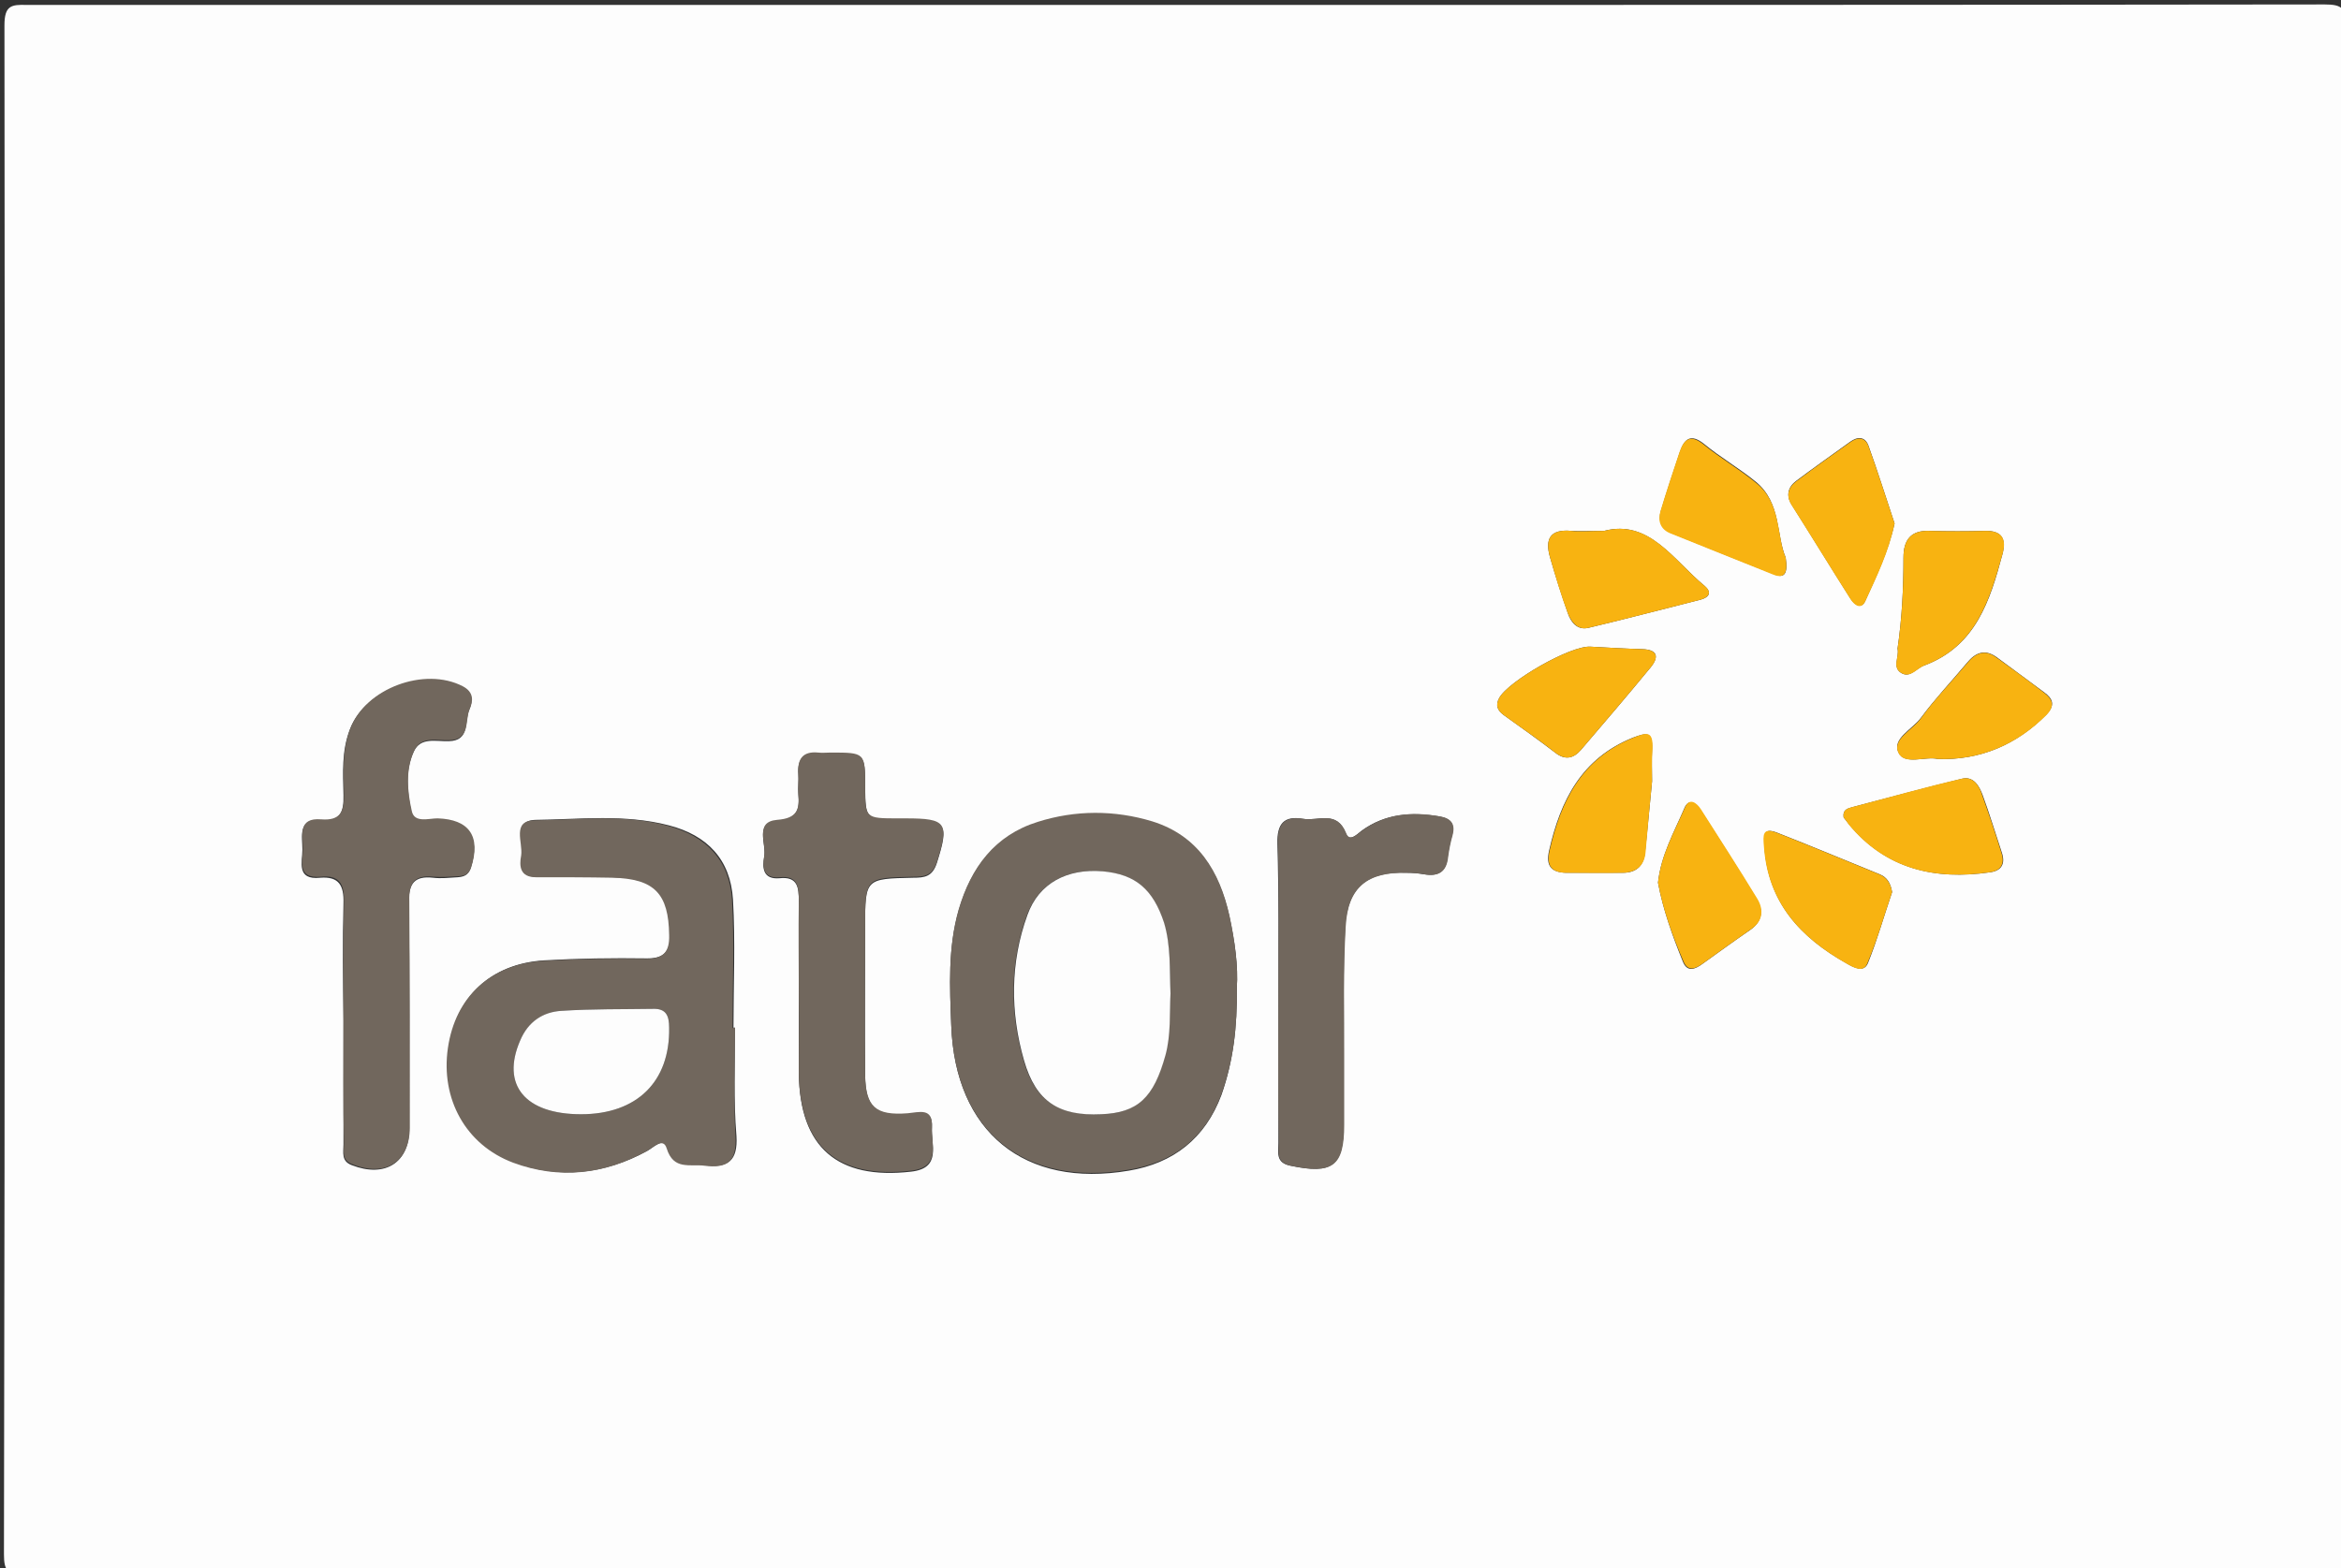
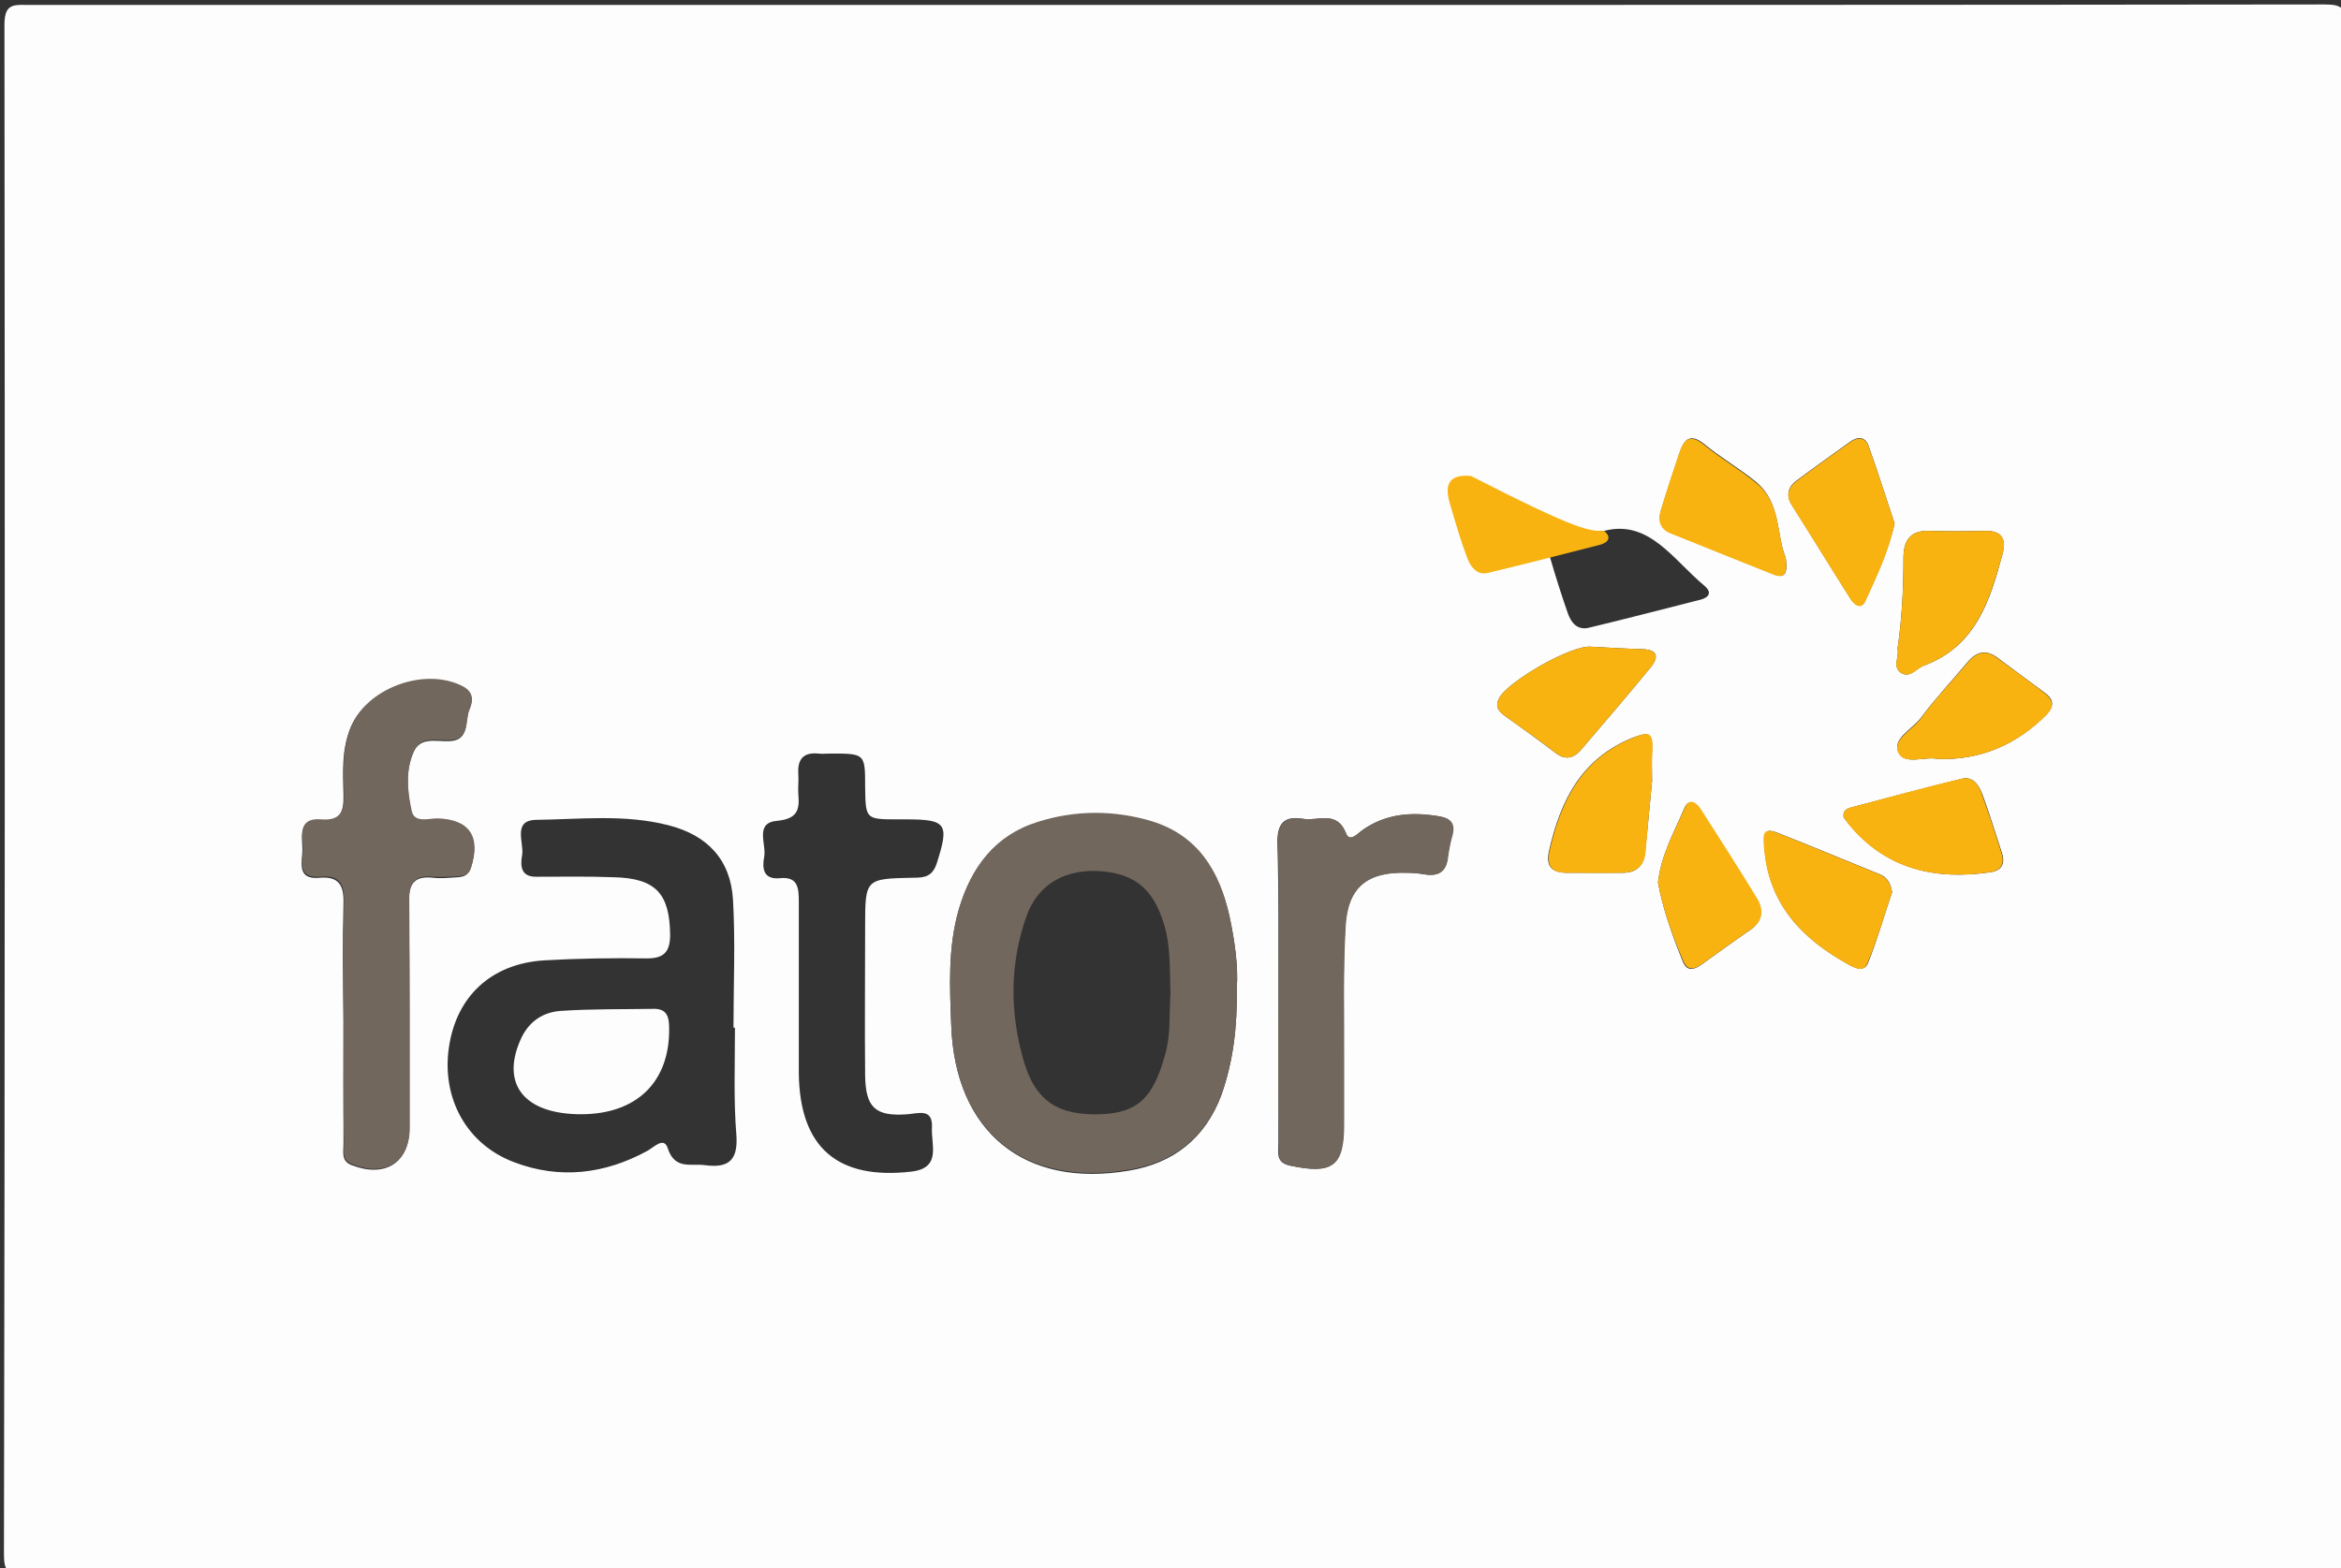
<svg xmlns="http://www.w3.org/2000/svg" version="1.1" id="Camada_1" x="0px" y="0px" viewBox="0 0 473 317" style="enable-background:new 0 0 473 317;" xml:space="preserve">
  <rect x="0" y="0" width="473" height="317" fill="#333333" stroke="none" />
  <style type="text/css"> .st0{fill:#FDFDFD;} .st1{fill:#71675D;} .st2{fill:#F8B311;} </style>
  <g>
    <g>
      <path class="st0" d="M237.3,1c77.5,0,155,0,232.4-0.1c3.6,0,4.3,0.8,4.3,4.4c-0.1,102.8-0.1,205.6,0,308.4c0,3.4-0.4,4.5-4.2,4.5 c-155-0.1-309.9-0.1-464.9,0c-3.4,0-4.1-0.7-4.1-4.1C1,211,1,108.1,0.9,5.1c0-4,1.4-4.2,4.5-4.1C82.7,1,160,1,237.3,1z M148.5,207.7c-0.1,0-0.2,0-0.3,0c0-8.6,0.4-17.3-0.1-25.9c-0.5-8.1-5.2-13-13-15c-8.9-2.3-17.9-1.2-26.8-1.1 c-4.8,0.1-2.4,4.6-2.8,7.1c-0.4,2.2-0.3,4.5,3,4.4c5.2,0,10.3-0.1,15.5,0.1c8.5,0.2,11.3,3.3,11.4,11.6c0,3.3-1.1,4.8-4.6,4.8 c-7-0.1-14,0-20.9,0.4c-10.7,0.7-17.7,7.3-19.2,17.6c-1.5,10.3,3.6,19.6,13.2,23.2c9.2,3.5,18.3,2.4,26.9-2.3 c1.3-0.7,3.3-2.9,4.1-0.6c1.4,4.5,4.7,3.1,7.6,3.5c4.6,0.6,6.6-0.9,6.3-5.9C148.2,222.4,148.5,215.1,148.5,207.7z M249.9,199.7 c0.3-4.4-0.4-9.5-1.5-14.5c-2-8.9-6.4-16.2-15.6-19c-7.6-2.4-15.5-2.3-23.1,0.1c-8.7,2.7-13.5,9.1-16,17.7 c-2.2,7.7-1.8,15.5-1.5,23.3c0.8,21.5,14.8,32.9,35.9,29.3c9-1.5,15.4-6.5,18.7-15.3C249.2,214.4,250,207.6,249.9,199.7z M69.4,206.3c0,8.3,0,16.6,0,25c0,1.6-0.5,3.4,1.7,4.2c6.7,2.6,11.6-0.5,11.6-7.4c0-15.3,0.1-30.6-0.1-45.9c0-3.7,1.2-5.2,4.9-4.8 c1.6,0.2,3.3,0,5-0.1c1.2-0.1,2.1-0.4,2.6-1.8c2-6.3-0.3-9.7-6.8-9.9c-1.9,0-4.7,0.9-5.2-1.5c-0.8-4-1.3-8.4,0.5-12.2 c1.4-3,4.5-2,7.1-2.1c4.3-0.1,3.1-4,4.1-6.3c0.7-1.7,0.9-3.4-1.4-4.6c-7.7-4-19.6,0.4-22.7,8.5c-1.7,4.4-1.4,8.8-1.3,13.3 c0.1,3.5-0.7,5.4-4.6,5.1c-4.7-0.4-3.7,3.3-3.7,5.9c0,2.5-1.3,6.2,3.6,5.7c3.8-0.3,4.8,1.6,4.7,5.1 C69.2,190.3,69.3,198.3,69.4,206.3z M161.4,201C161.4,201,161.4,201,161.4,201c0,5.3,0,10.6,0,16c0.2,14.9,7.8,21.5,22.7,19.8 c6.2-0.7,4-5.4,4.2-8.9c0.2-3.9-2.6-2.9-4.9-2.7c-6.5,0.5-8.5-1.3-8.6-7.8c-0.1-10,0-20,0-30c0-9.8,0-9.8,9.7-10 c2.3,0,3.9-0.2,4.8-3c2.5-7.9,2-8.8-6.3-8.8c-0.5,0-1,0-1.5,0c-6.6,0-6.6,0-6.7-6.5c0-6.8,0-6.8-7-6.8c-0.8,0-1.7,0.1-2.5,0 c-3.1-0.3-4.2,1.3-4,4.2c0.1,1.3-0.1,2.7,0,4c0.3,3.2-0.2,5-4.3,5.4c-4.6,0.4-2.1,4.7-2.6,7.3c-0.4,2.1-0.3,4.6,3.1,4.3 c3.7-0.4,3.9,1.9,3.9,4.7C161.4,188.3,161.4,194.6,161.4,201z M258.3,201c0,10,0,20,0,30c0,1.9-0.6,4,2.4,4.6 c8.5,1.8,10.8,0.1,10.8-8.3c0-4.7,0-9.3,0-14c0.1-8.7-0.2-17.3,0.3-26c0.5-8,4.4-11.2,12.4-10.9c1.2,0,2.3,0.1,3.5,0.3 c2.9,0.5,4.5-0.5,4.8-3.5c0.2-1.5,0.5-3,0.9-4.4c0.6-2.3-0.3-3.4-2.6-3.8c-5.6-0.9-10.9-0.6-15.7,2.9c-0.9,0.7-2.5,2.4-3.2,0.5 c-1.8-4.7-5.6-2.4-8.6-2.9c-3.9-0.7-5.3,1-5.2,5C258.4,180.7,258.3,190.9,258.3,201z M383.4,131.1c0.4,1.7-1.2,3.9,0.9,5 c1.7,0.9,3-1.1,4.5-1.6c10.4-3.9,13.3-13.1,15.8-22.5c0.8-3.1-0.1-4.8-3.6-4.7c-3.6,0.1-7.3,0.1-11,0c-3.9-0.2-5.4,1.8-5.4,5.4 C384.6,118.9,384.3,125,383.4,131.1z M324.1,107.3c-3,0-4.8,0.1-6.6,0c-4.3-0.4-5.4,1.6-4.3,5.4c1.1,3.8,2.3,7.6,3.6,11.3 c0.6,1.7,1.8,3.4,4.1,2.9c7.6-1.8,15.1-3.8,22.7-5.7c1.8-0.5,2.3-1.5,0.8-2.8C338.1,113.2,333.2,104.9,324.1,107.3z M372.5,165.2 c0.3,0.4,0.7,0.9,1.1,1.4c7.5,9.1,17.4,11.3,28.5,9.7c2.3-0.3,3.1-1.7,2.4-3.9c-1.3-3.9-2.5-7.9-3.9-11.7 c-0.7-1.9-1.9-3.9-4.2-3.3c-7.4,1.8-14.7,3.8-22,5.7C373.3,163.4,372.3,163.6,372.5,165.2z M333.8,157.9c0-2-0.1-4.3,0-6.6 c0.1-3.4-1-3.3-3.9-2.2c-10.4,4.2-14.6,12.7-16.9,22.8c-0.7,3.1,0.4,4.4,3.4,4.5c3.8,0,7.6,0,11.5,0c2.8,0,4.3-1.5,4.5-4.3 C332.9,167.6,333.3,162.9,333.8,157.9z M360.8,112.7c-1.9-4.4-0.9-11.1-6-15.3c-3.3-2.7-7.1-4.9-10.4-7.6c-2.8-2.3-4.1-1.1-5,1.6 c-1.3,3.9-2.6,7.8-3.8,11.8c-0.6,2,0,3.6,2,4.5c6.9,2.8,13.8,5.6,20.7,8.3C360.5,117,361.3,116.1,360.8,112.7z M382.8,105.8 c-1.7-5.1-3.4-10.5-5.3-15.8c-0.7-1.8-2.2-1.8-3.7-0.7c-3.6,2.6-7.3,5.2-10.9,7.9c-1.6,1.2-2.1,2.9-0.9,4.8 c4,6.3,7.9,12.7,11.9,19c0.9,1.4,2.3,2.1,3,0.4C379.1,116.5,381.5,111.6,382.8,105.8z M382.3,180.3c-0.3-1.8-1-3-2.5-3.6 c-6.9-2.8-13.8-5.7-20.7-8.4c-2.8-1.1-2.7,0.4-2.6,2.8c0.7,11.3,7.3,18.4,16.6,23.6c1.5,0.9,3.5,1.9,4.3,0 C379.3,190,380.7,185,382.3,180.3z M335,178.4c1,5.4,2.9,10.7,5,15.9c0.9,2.3,2.5,1.6,4,0.5c3.2-2.3,6.5-4.7,9.7-6.9 c2.4-1.7,2.6-3.9,1.3-6.1c-3.7-6.1-7.5-12.1-11.4-18.1c-0.9-1.4-2.4-2.5-3.3-0.3C338.3,168.1,335.6,172.8,335,178.4z M321.4,130.7 c-4-0.3-16.7,7-18.5,10.4c-0.8,1.5-0.3,2.5,0.9,3.4c3.5,2.5,7,5,10.4,7.6c2,1.6,3.7,1.2,5.2-0.5c4.7-5.5,9.5-11.1,14.1-16.7 c1.7-2.1,1.5-3.6-1.7-3.7C328.3,131.1,324.9,130.9,321.4,130.7z M391.5,153.4c8.6,0.3,16-2.9,22-9c1.8-1.9,1.3-3.2-0.5-4.5 c-3.2-2.4-6.4-4.7-9.6-7.1c-2.4-1.7-4.3-0.9-6,1.2c-3.1,3.7-6.4,7.2-9.3,11.1c-1.7,2.3-5.9,4.2-4.5,7 C384.8,154.7,389.1,152.8,391.5,153.4z" />
-       <path class="st1" d="M148.5,207.7c0,7.3-0.3,14.7,0.1,22c0.3,5.1-1.7,6.5-6.3,5.9c-2.9-0.4-6.2,1-7.6-3.5 c-0.7-2.3-2.7-0.2-4.1,0.6c-8.6,4.7-17.7,5.7-26.9,2.3c-9.6-3.6-14.7-12.9-13.2-23.2c1.5-10.3,8.6-16.9,19.2-17.6 c7-0.4,14-0.5,20.9-0.4c3.5,0,4.7-1.5,4.6-4.8c-0.1-8.3-2.9-11.4-11.4-11.6c-5.2-0.1-10.3-0.1-15.5-0.1c-3.3,0-3.4-2.3-3-4.4 c0.4-2.6-2-7.1,2.8-7.1c8.9-0.1,18-1.3,26.8,1.1c7.8,2.1,12.5,6.9,13,15c0.5,8.6,0.1,17.3,0.1,25.9 C148.2,207.7,148.4,207.7,148.5,207.7z M117.4,225.2c11.3,0,18-6.6,17.8-17.5c0-2.4-0.6-3.9-3.3-3.8c-6.1,0.1-12.3,0-18.4,0.4 c-3.8,0.2-6.8,2.3-8.4,6C101.2,219.3,106.1,225.2,117.4,225.2z" />
      <path class="st1" d="M249.9,199.7c0.1,7.8-0.7,14.7-3.1,21.4c-3.2,8.8-9.6,13.8-18.7,15.3c-21.2,3.6-35.2-7.8-35.9-29.3 c-0.3-7.8-0.7-15.6,1.5-23.3c2.5-8.5,7.3-15,16-17.7c7.6-2.4,15.5-2.4,23.1-0.1c9.3,2.9,13.6,10.1,15.6,19 C249.5,190.2,250.2,195.3,249.9,199.7z M236.5,200.8c-0.2-4.8,0.1-9.6-1.4-14.3c-2.1-6.7-5.7-9.8-12.4-10.4 c-7.2-0.6-12.8,2.4-15.2,8.8c-3.5,9.6-3.5,19.7-0.7,29.4c2.4,8.4,7.2,11.2,15.6,10.9c7.5-0.3,10.6-3.3,13-12 C236.6,209.1,236.2,205,236.5,200.8z" />
      <path class="st1" d="M69.4,206.3c0-8-0.1-16,0.1-24c0.1-3.5-0.8-5.5-4.7-5.1c-4.9,0.4-3.6-3.2-3.6-5.7c0-2.6-1.1-6.3,3.7-5.9 c3.9,0.3,4.7-1.6,4.6-5.1c-0.1-4.5-0.4-8.9,1.3-13.3c3.1-8.1,15-12.5,22.7-8.5c2.3,1.2,2.1,3,1.4,4.6c-1,2.3,0.2,6.2-4.1,6.3 c-2.6,0.1-5.7-0.9-7.1,2.1c-1.8,3.9-1.4,8.2-0.5,12.2c0.5,2.5,3.4,1.5,5.2,1.5c6.4,0.2,8.8,3.6,6.8,9.9c-0.5,1.5-1.4,1.7-2.6,1.8 c-1.7,0.1-3.3,0.2-5,0.1c-3.7-0.4-5,1.1-4.9,4.8c0.1,15.3,0.1,30.6,0.1,45.9c0,6.9-4.9,10.1-11.6,7.4c-2.2-0.8-1.7-2.6-1.7-4.2 C69.3,222.9,69.4,214.6,69.4,206.3z" />
-       <path class="st1" d="M161.4,201c0-6.3-0.1-12.6,0-19c0-2.8-0.2-5.1-3.9-4.7c-3.4,0.3-3.4-2.1-3.1-4.3c0.5-2.6-2-6.9,2.6-7.3 c4.1-0.3,4.6-2.1,4.3-5.4c-0.1-1.3,0.1-2.7,0-4c-0.2-2.9,0.9-4.5,4-4.2c0.8,0.1,1.7,0,2.5,0c7,0,7,0,7,6.8c0,6.5,0,6.5,6.7,6.5 c0.5,0,1,0,1.5,0c8.3,0,8.8,0.9,6.3,8.8c-0.9,2.8-2.5,3-4.8,3c-9.7,0.2-9.7,0.2-9.7,10c0,10-0.1,20,0,30c0.1,6.5,2.1,8.3,8.6,7.8 c2.3-0.2,5.1-1.2,4.9,2.7c-0.2,3.4,1.9,8.2-4.2,8.9c-14.8,1.7-22.5-4.8-22.7-19.8C161.4,211.6,161.5,206.3,161.4,201 C161.4,201,161.4,201,161.4,201z" />
      <path class="st1" d="M258.3,201c0-10.2,0.2-20.3-0.1-30.5c-0.1-4,1.3-5.6,5.2-5c3,0.5,6.7-1.8,8.6,2.9c0.7,1.9,2.3,0.1,3.2-0.5 c4.8-3.5,10.1-3.9,15.7-2.9c2.3,0.4,3.2,1.5,2.6,3.8c-0.4,1.4-0.7,2.9-0.9,4.4c-0.3,3-1.9,4-4.8,3.5c-1.1-0.2-2.3-0.3-3.5-0.3 c-8-0.2-12,2.9-12.4,10.9c-0.5,8.6-0.3,17.3-0.3,26c0,4.7,0,9.3,0,14c0,8.4-2.3,10.1-10.8,8.3c-3-0.6-2.4-2.8-2.4-4.6 C258.2,221,258.3,211,258.3,201z" />
      <path class="st2" d="M383.4,131.1c0.9-6.1,1.2-12.2,1.2-18.4c0-3.6,1.5-5.6,5.4-5.4c3.6,0.1,7.3,0.1,11,0c3.5-0.1,4.5,1.6,3.6,4.7 c-2.6,9.4-5.4,18.6-15.8,22.5c-1.5,0.6-2.7,2.5-4.5,1.6C382.1,134.9,383.8,132.8,383.4,131.1z" />
-       <path class="st2" d="M324.1,107.3c9.2-2.4,14,5.9,20.3,11.1c1.5,1.2,1,2.3-0.8,2.8c-7.5,1.9-15.1,3.9-22.7,5.7 c-2.2,0.5-3.4-1.2-4.1-2.9c-1.4-3.7-2.5-7.5-3.6-11.3c-1.1-3.8,0-5.8,4.3-5.4C319.3,107.5,321.1,107.3,324.1,107.3z" />
+       <path class="st2" d="M324.1,107.3c1.5,1.2,1,2.3-0.8,2.8c-7.5,1.9-15.1,3.9-22.7,5.7 c-2.2,0.5-3.4-1.2-4.1-2.9c-1.4-3.7-2.5-7.5-3.6-11.3c-1.1-3.8,0-5.8,4.3-5.4C319.3,107.5,321.1,107.3,324.1,107.3z" />
      <path class="st2" d="M372.5,165.2c-0.2-1.6,0.8-1.8,1.8-2.1c7.3-1.9,14.6-4,22-5.7c2.4-0.6,3.6,1.4,4.2,3.3 c1.4,3.9,2.7,7.8,3.9,11.7c0.7,2.2-0.1,3.6-2.4,3.9c-11.1,1.6-21-0.6-28.5-9.7C373.2,166.1,372.8,165.6,372.5,165.2z" />
      <path class="st2" d="M333.8,157.9c-0.5,5-0.9,9.6-1.3,14.2c-0.2,2.8-1.8,4.2-4.5,4.3c-3.8,0.1-7.6,0-11.5,0c-3,0-4.1-1.4-3.4-4.5 c2.3-10.1,6.5-18.6,16.9-22.8c2.9-1.2,4-1.3,3.9,2.2C333.7,153.6,333.8,156,333.8,157.9z" />
      <path class="st2" d="M360.8,112.7c0.5,3.4-0.4,4.3-2.6,3.4c-6.9-2.8-13.8-5.5-20.7-8.3c-2-0.8-2.6-2.5-2-4.5 c1.2-4,2.5-7.9,3.8-11.8c0.9-2.7,2.2-3.9,5-1.6c3.3,2.7,7.1,4.9,10.4,7.6C360,101.6,358.9,108.3,360.8,112.7z" />
      <path class="st2" d="M382.8,105.8c-1.2,5.8-3.6,10.7-5.9,15.7c-0.8,1.7-2.1,1-3-0.4c-4-6.3-7.9-12.7-11.9-19 c-1.2-1.9-0.7-3.6,0.9-4.8c3.6-2.7,7.2-5.3,10.9-7.9c1.5-1.1,3-1.1,3.7,0.7C379.4,95.3,381.1,100.7,382.8,105.8z" />
      <path class="st2" d="M382.3,180.3c-1.6,4.7-3,9.7-5,14.4c-0.8,2-2.7,0.9-4.3,0c-9.3-5.3-15.8-12.3-16.6-23.6 c-0.2-2.4-0.3-3.9,2.6-2.8c6.9,2.7,13.8,5.6,20.7,8.4C381.2,177.3,382,178.5,382.3,180.3z" />
      <path class="st2" d="M335,178.4c0.6-5.6,3.3-10.3,5.4-15.1c0.9-2.2,2.4-1.1,3.3,0.3c3.8,6,7.7,12,11.4,18.1 c1.3,2.2,1.1,4.5-1.3,6.1c-3.3,2.3-6.5,4.6-9.7,6.9c-1.5,1.1-3.1,1.8-4-0.5C337.9,189.1,336,183.8,335,178.4z" />
      <path class="st2" d="M321.4,130.7c3.5,0.2,7,0.4,10.4,0.5c3.2,0.1,3.4,1.7,1.7,3.7c-4.6,5.6-9.4,11.2-14.1,16.7 c-1.5,1.7-3.1,2.1-5.2,0.5c-3.4-2.7-7-5.1-10.4-7.6c-1.2-0.9-1.7-1.9-0.9-3.4C304.7,137.7,317.4,130.4,321.4,130.7z" />
      <path class="st2" d="M391.5,153.4c-2.4-0.6-6.7,1.3-7.9-1.2c-1.4-2.8,2.9-4.7,4.5-7c2.8-3.9,6.2-7.4,9.3-11.1c1.7-2.1,3.6-3,6-1.2 c3.2,2.3,6.5,4.7,9.6,7.1c1.7,1.3,2.3,2.6,0.5,4.5C407.5,150.5,400.1,153.7,391.5,153.4z" />
      <path class="st0" d="M117.4,225.2c-11.3,0-16.2-5.9-12.3-14.9c1.6-3.8,4.6-5.8,8.4-6c6.1-0.4,12.3-0.3,18.4-0.4 c2.7-0.1,3.3,1.4,3.3,3.8C135.4,218.6,128.7,225.2,117.4,225.2z" />
-       <path class="st0" d="M236.5,200.8c-0.2,4.1,0.1,8.3-1,12.4c-2.4,8.7-5.6,11.7-13,12c-8.5,0.4-13.2-2.5-15.6-10.9 c-2.8-9.7-2.8-19.8,0.7-29.4c2.3-6.4,8-9.4,15.2-8.8c6.7,0.6,10.2,3.7,12.4,10.4C236.6,191.2,236.3,196,236.5,200.8z" />
    </g>
  </g>
</svg>